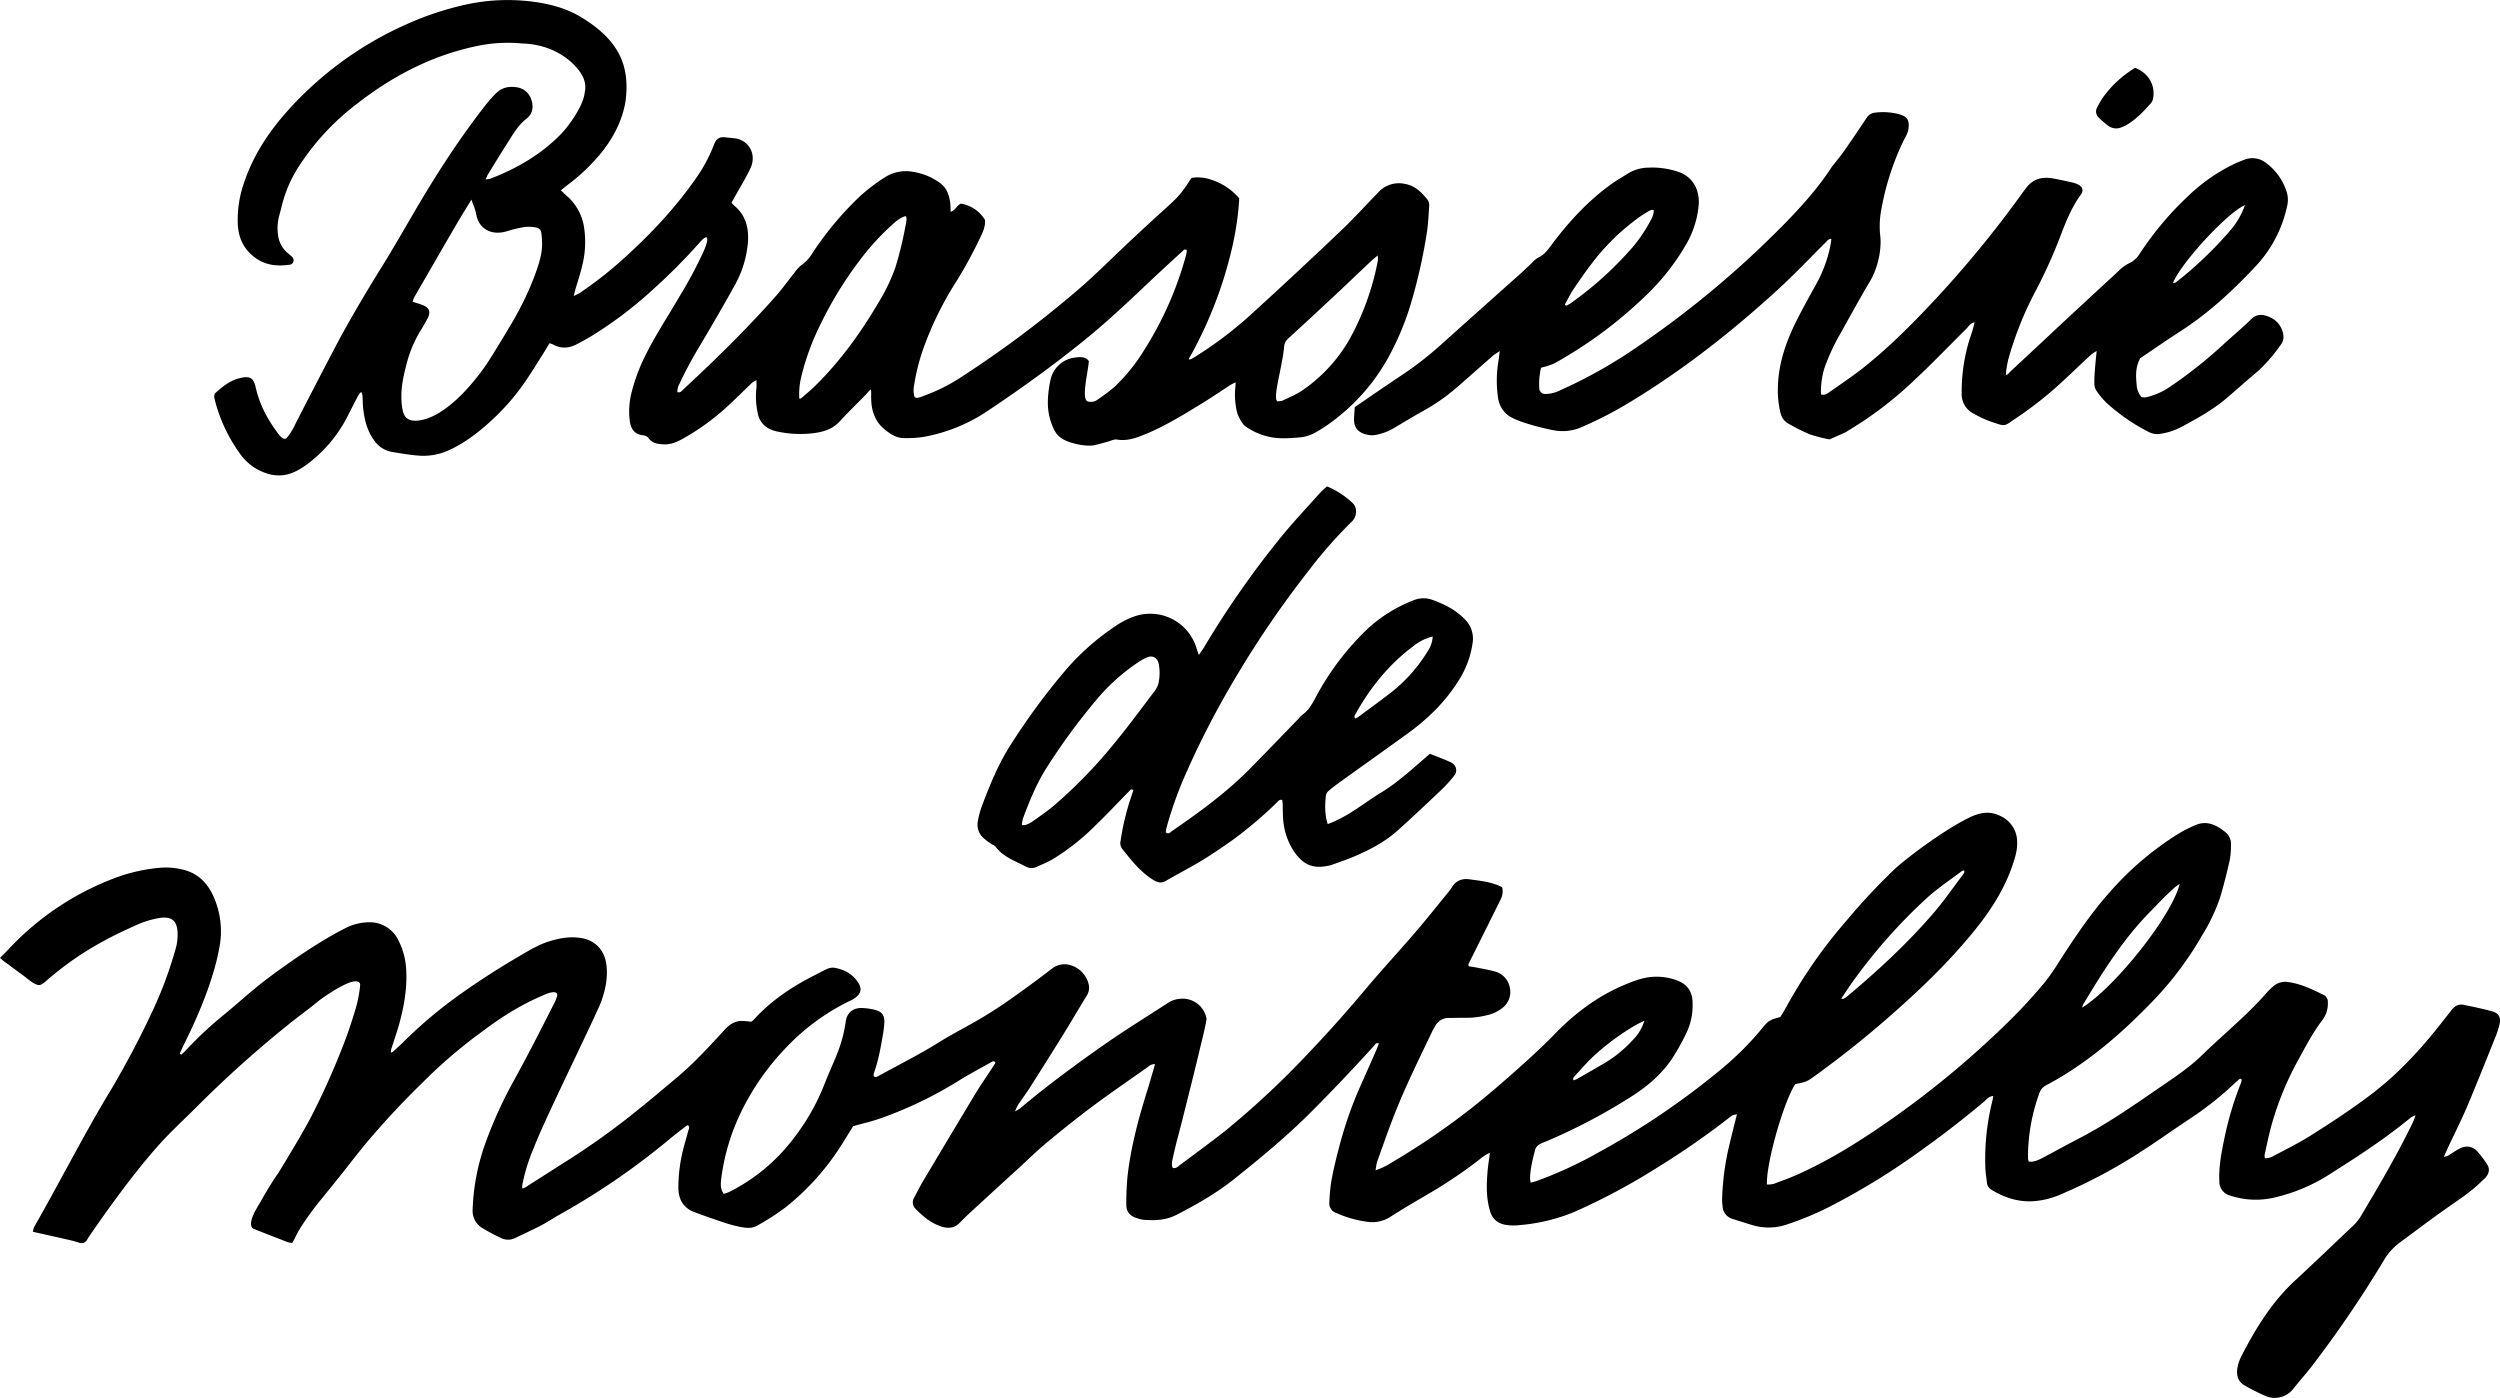
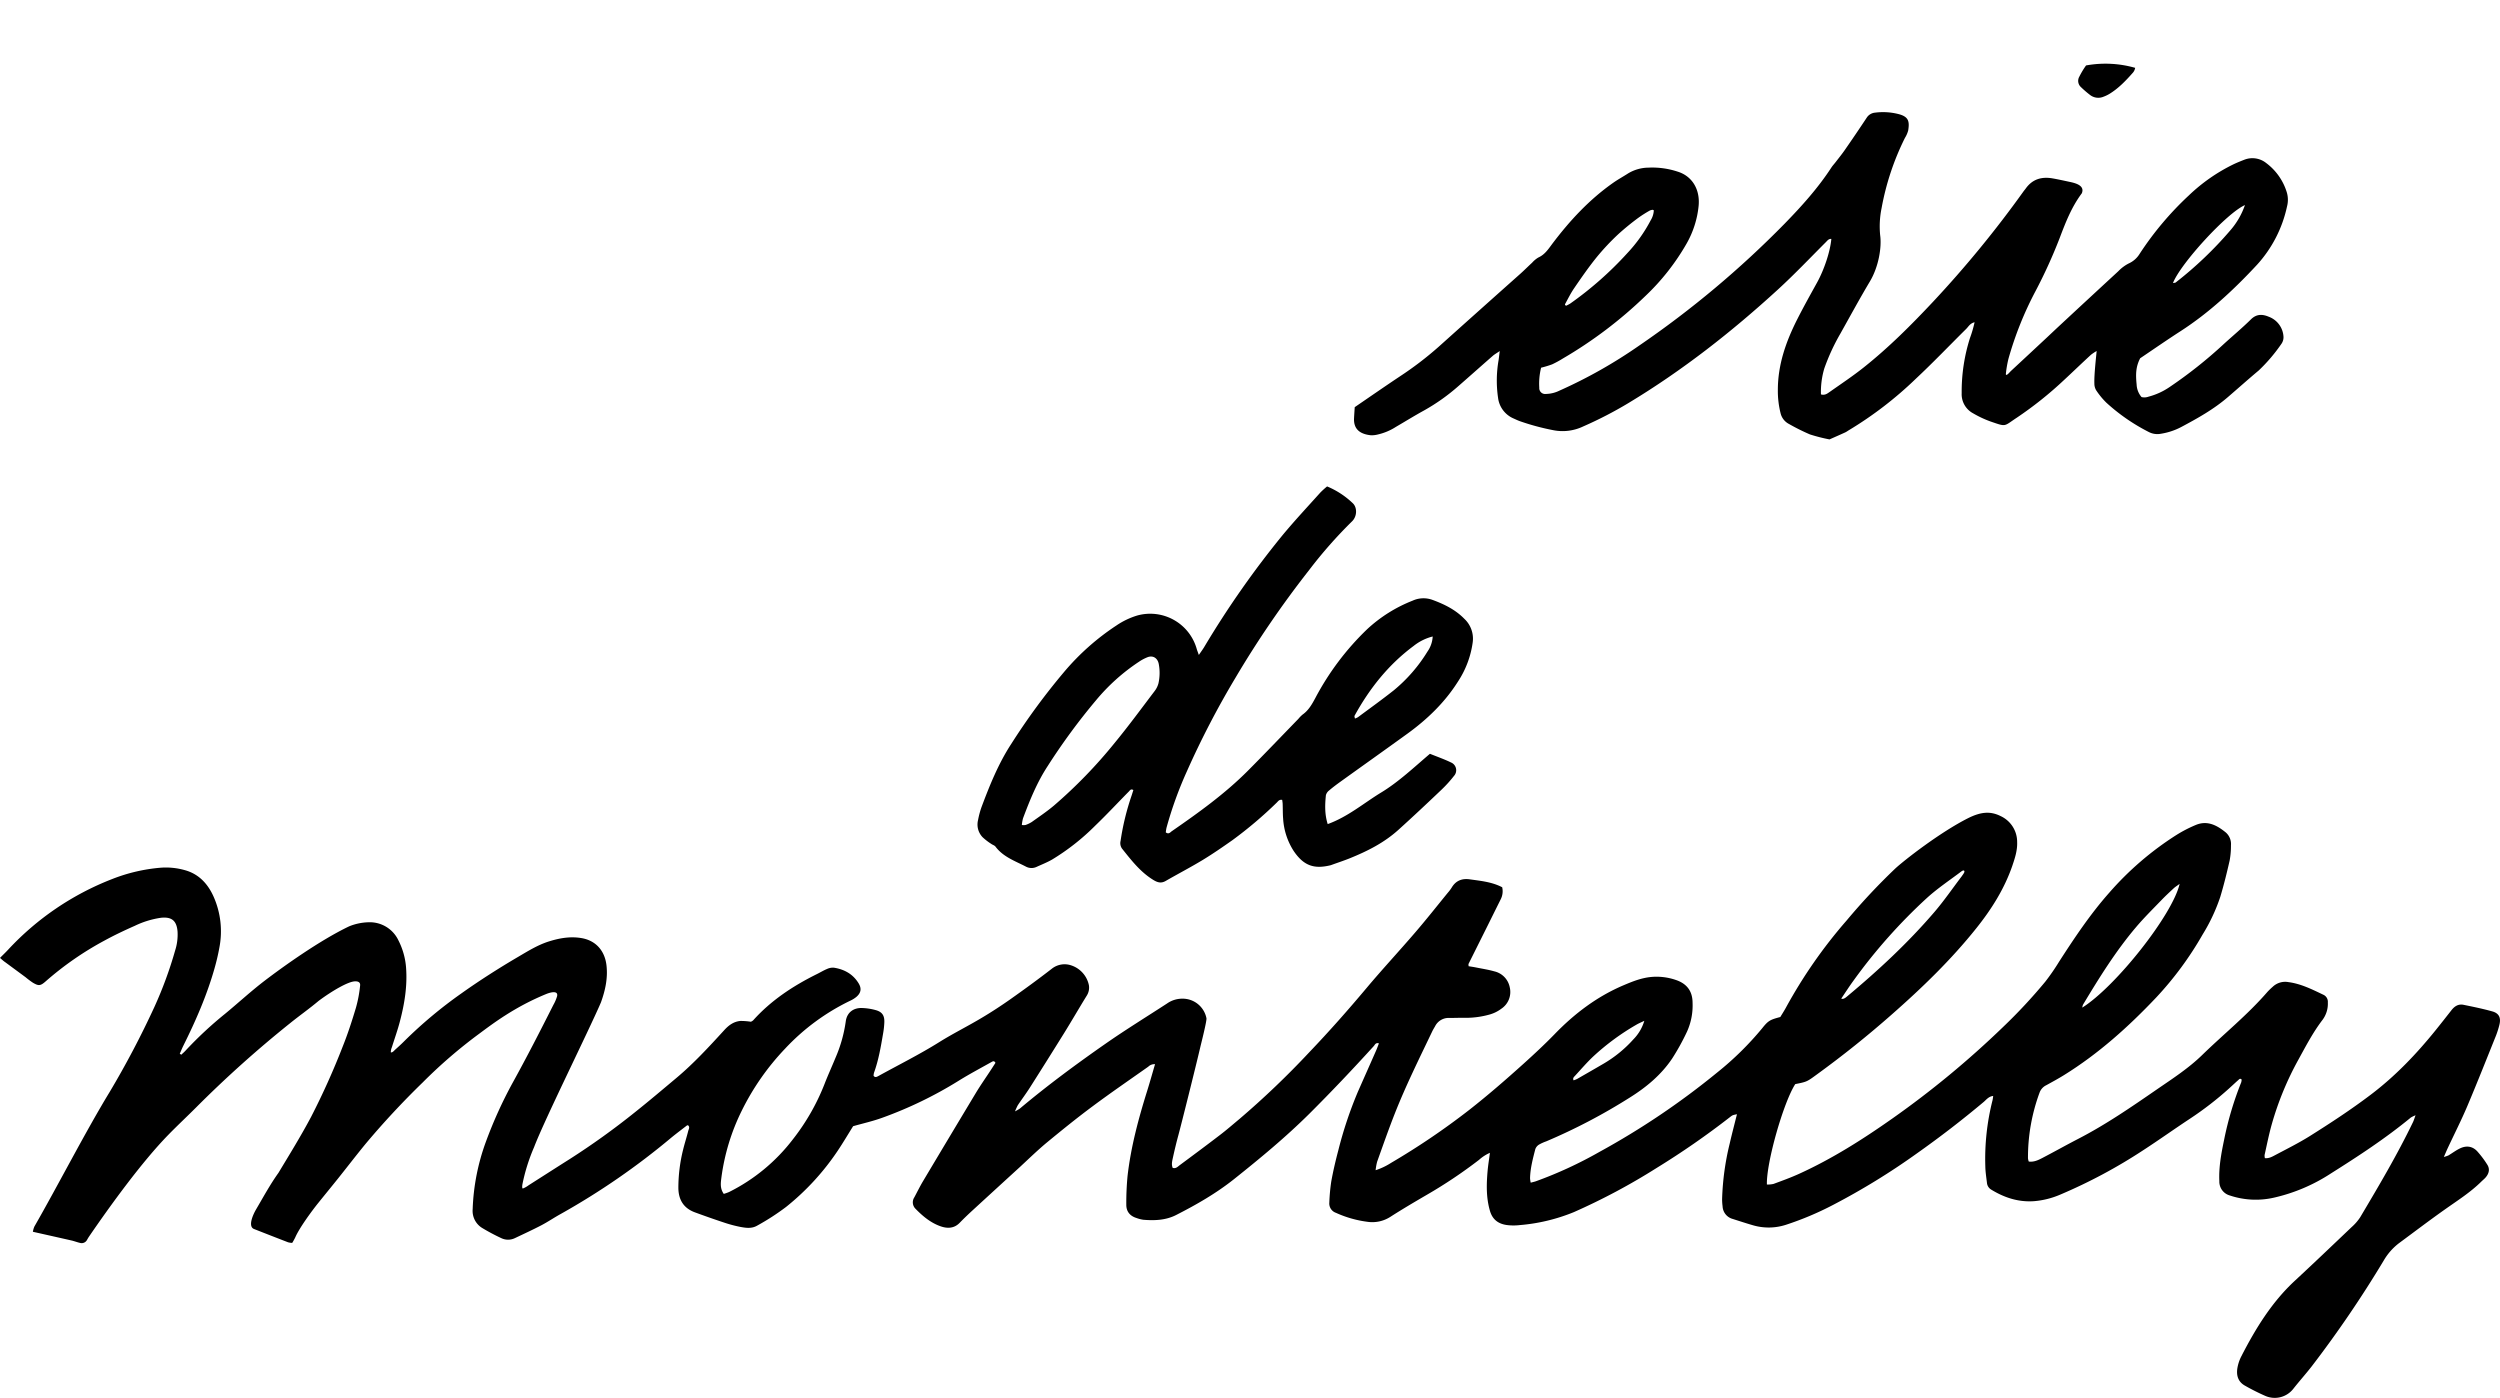
<svg xmlns="http://www.w3.org/2000/svg" viewBox="0 0 1105.52 618.16">
  <g id="Layer_2" data-name="Layer 2">
    <g id="Calque_1" data-name="Calque 1">
      <path d="M80.17,466.4c.64-.61,1.32-1.19,1.91-1.84a168.5,168.5,0,0,1,17.44-16.24c5.9-4.86,11.53-10.07,17.61-14.71,7.74-5.9,24.13-17.72,37.32-24a24.37,24.37,0,0,1,8.76-1.78,14,14,0,0,1,13,8.06,31.58,31.58,0,0,1,3.36,12.05c.6,8.05-.67,15.87-2.69,23.58-1,3.91-2.39,7.73-3.59,11.59a6,6,0,0,0-.48,2.21c.62.39,1.77-1,1.77-1,1.45-1.3,2.9-2.6,4.28-4a197.16,197.16,0,0,1,25.13-21c7.93-5.65,16.65-11.21,25.07-16.15,4.4-2.58,8.73-5.3,13.64-6.85,4.62-1.45,9.29-2.3,14.17-1.53,6.53,1,10.59,5.57,11.33,12.14.64,5.65-.54,11-2.45,16.32-5.25,12.25-25,52-29.56,64a81.88,81.88,0,0,0-5.13,16.24s-.4,2,.15,2.08a11.07,11.07,0,0,0,2.6-1.47c6.08-3.86,12.13-7.76,18.21-11.6a330.42,330.42,0,0,0,28.85-20.73c6.22-4.95,12.28-10.09,18.37-15.2,7.6-6.38,14.3-13.68,21-21,2-2.21,4.24-3.86,7.24-4.1a30.75,30.75,0,0,1,4.57.35,3.62,3.62,0,0,0,1-.61c7.94-8.86,17.67-15.24,28.23-20.48,1.48-.73,2.89-1.6,4.41-2.23a6.29,6.29,0,0,1,3-.59c4.64.71,8.51,2.82,11,6.93,1.4,2.28,1.06,4.25-1,6a12.37,12.37,0,0,1-2.66,1.66,96.85,96.85,0,0,0-28.82,21.19,110.51,110.51,0,0,0-19.24,27.55,94.08,94.08,0,0,0-8.91,29.11c-.32,2.51-.8,5.09,1,7.6a20.75,20.75,0,0,0,2.36-.84,81,81,0,0,0,28.19-23.28,96.85,96.85,0,0,0,14-24.47c1.51-3.91,3.27-7.73,4.86-11.61a61.77,61.77,0,0,0,4.52-16c.54-4.32,3.74-6.09,7.07-6a25.47,25.47,0,0,1,6.19.93c2.85.79,3.9,2.39,3.81,5.32a35.26,35.26,0,0,1-.53,4.91c-1,5.91-2,11.84-4.05,17.51a6.36,6.36,0,0,0-.18,1.29c.62.87,1.33.54,2,.19,9.05-5,18.32-9.6,27.1-15.1,6.1-3.81,12.56-7,18.74-10.71,4.38-2.6,8.65-5.4,12.81-8.33,6.12-4.32,12.18-8.74,18.11-13.33a9.1,9.1,0,0,1,7.56-1.83,11.72,11.72,0,0,1,8.9,9.07,6.62,6.62,0,0,1-1,4.7c-3.38,5.48-6.6,11.07-10,16.55q-7.46,12-15.08,24c-1.69,2.65-3.58,5.18-5.34,7.79a24.72,24.72,0,0,0-1.25,2.75,20.3,20.3,0,0,0,2.15-1.25c12.18-10.24,25-19.69,38-28.76,8.85-6.16,18.05-11.82,27.1-17.71a11.72,11.72,0,0,1,6.75-2.12,10.74,10.74,0,0,1,10.65,8.64c.26,1-2.5,11.82-2.66,12.55-2,8.62-8.55,34.77-9.77,39.25-.91,3.32-1.7,6.68-2.43,10-.31,1.43-.69,2.93-.06,4.39,1.44.45,2.29-.6,3.2-1.27,5.9-4.37,11.8-8.75,17.63-13.22,3-2.28,5.81-4.74,8.69-7.14a380.72,380.72,0,0,0,30.88-29.51c8.81-9.22,17.24-18.77,25.44-28.54,6.94-8.26,14.3-16.17,21.33-24.36,5-5.8,9.72-11.8,14.56-17.72a17.89,17.89,0,0,0,1.62-2.16c1.82-3.09,4.55-4.17,8-3.68,4.88.69,9.81,1.13,14.35,3.5a7.8,7.8,0,0,1-.63,5.28q-2.9,5.83-5.8,11.68-4.21,8.44-8.43,16.89c-.12.24,0,.58,0,1.07,1.15.19,2.32.35,3.47.59,2.64.53,5.32.94,7.91,1.68a9,9,0,0,1,6.83,7.08,8.89,8.89,0,0,1-3.76,9.47,15.42,15.42,0,0,1-5.19,2.55,38.63,38.63,0,0,1-10.22,1.45c-2.55-.07-5.1.07-7.65.05a6.68,6.68,0,0,0-6.21,3.7c-.45.78-.93,1.55-1.31,2.36-5.68,11.9-11.56,23.72-16.41,36-2.81,7.11-5.32,14.33-7.9,21.52a25,25,0,0,0-.67,3.76,29.39,29.39,0,0,0,6.82-3.24,321.38,321.38,0,0,0,34.6-23.45c8.26-6.47,16.18-13.36,24-20.4,4.68-4.22,9.28-8.5,13.66-13,8.83-9.14,18.82-16.73,30.61-21.72,4-1.7,8-3.3,12.44-3.67a26.32,26.32,0,0,1,10.64,1.35c4.12,1.39,7.38,4.23,7.39,10.13A28.1,28.1,0,0,1,746,456.22a102.47,102.47,0,0,1-6.51,11.8c-4.82,7.21-11.39,12.7-18.69,17.27a255.41,255.41,0,0,1-37,19.41,19.34,19.34,0,0,0-3.27,1.48,3.9,3.9,0,0,0-1.61,2c-1.08,4.21-2.21,8.42-2.32,12.81a11.24,11.24,0,0,0,.3,2c.87-.24,1.57-.38,2.24-.61a181.55,181.55,0,0,0,28.15-13,340.14,340.14,0,0,0,52.13-35.16,134.81,134.81,0,0,0,19.85-19.54c2.69-3.36,3.45-3.74,8-4.95.73-1.22,1.62-2.59,2.4-4A215.8,215.8,0,0,1,816.63,407,276.33,276.33,0,0,1,838.18,384c3.88-3.57,19.68-15.95,32.25-22.26,5.41-2.68,9.65-3.17,14.24-.87A12.57,12.57,0,0,1,892,372.41c.14,3.69-1,7.09-2.15,10.5-3.53,10.2-9.2,19.17-15.88,27.53-11.17,14-24,26.38-37.42,38.18q-15.88,14-33,26.43c-4.51,3.31-4.49,3.32-9.67,4.35-5.23,8.09-12.85,34.82-12.54,44.41a11.64,11.64,0,0,0,2.92-.27c3.79-1.4,7.61-2.78,11.28-4.45,14.67-6.67,28.2-15.26,41.34-24.52a411,411,0,0,0,48.84-40.37,233.4,233.4,0,0,0,18.7-20.07,94.35,94.35,0,0,0,6.13-8.87c6.83-10.59,13.82-21.07,22.2-30.52a136.49,136.49,0,0,1,29.58-25.44,58.1,58.1,0,0,1,8.76-4.53c5.11-2.09,9.35.24,13.18,3.36a6.79,6.79,0,0,1,2.28,5.68,35.63,35.63,0,0,1-.58,6.71c-1.23,5.4-2.55,10.8-4.15,16.1A79.68,79.68,0,0,1,974,413.28a148,148,0,0,1-20.51,27.82c-12.31,13-25.56,24.9-40.85,34.37-2.55,1.58-5.18,3-7.81,4.45a5.82,5.82,0,0,0-2.91,3.23,82.65,82.65,0,0,0-5.13,29.07,6.69,6.69,0,0,0,.34,1.42c2.2.31,4.11-.58,5.93-1.53,5.32-2.77,10.55-5.71,15.87-8.46,12.3-6.34,23.65-14.17,35-22,6.92-4.75,14-9.34,20-15.22,9.57-9.3,20-17.69,28.77-27.83a29.4,29.4,0,0,1,2.27-2.19,8,8,0,0,1,7-2.11c5.63.74,10.55,3.27,15.55,5.64a3.41,3.41,0,0,1,1.87,3.33,12,12,0,0,1-2.29,7.64c-4.22,5.5-7.4,11.61-10.71,17.64a135.13,135.13,0,0,0-11.8,28.63c-1.26,4.47-2.15,9-3.17,13.56a4.85,4.85,0,0,0,.13,1.4c1.82.2,3.27-.66,4.66-1.4,5-2.65,10.14-5.21,15-8.23,9.26-5.82,18.42-11.81,27.16-18.43,10.85-8.2,20.13-17.93,28.64-28.46,2.36-2.92,4.66-5.87,7-8.84,1.38-1.81,3.1-2.92,5.41-2.44,4.26.87,8.52,1.74,12.7,2.91,3,.84,3.91,2.84,3.13,5.93a39.1,39.1,0,0,1-1.48,4.72c-4.19,10.42-8.32,20.88-12.7,31.23-2.63,6.2-5.69,12.23-8.55,18.34-.56,1.18-1.06,2.39-1.83,4.14a11.85,11.85,0,0,0,2.06-.69c1.67-1,3.23-2.19,5-3.05,2.86-1.4,5.63-1.07,7.8,1.35a43.06,43.06,0,0,1,4.3,5.73c1.31,2,.82,4-.72,5.77-.6.67-1.31,1.24-1.95,1.87-4.73,4.66-10.3,8.19-15.69,12-7,4.93-13.79,10.1-20.66,15.17a26.2,26.2,0,0,0-6.76,7.71,499.36,499.36,0,0,1-31.88,46.83c-2.58,3.31-5.39,6.44-8,9.75a10.42,10.42,0,0,1-12.54,3.19,95.7,95.7,0,0,1-8.82-4.44c-3.25-1.76-4-4.76-3.39-8.09a18,18,0,0,1,1.76-5.07c6.27-12.19,13.37-23.78,23.54-33.23,8.47-7.85,16.82-15.83,25.18-23.79a21.63,21.63,0,0,0,3.8-4.38c8.19-13.79,16.37-27.59,23.34-42.06.36-.75.58-1.56,1.12-3a13.27,13.27,0,0,0-2.08,1c-11.14,9.18-23.18,17.06-35.36,24.73a77.19,77.19,0,0,1-25.13,10.69,36,36,0,0,1-19.52-.94,6.35,6.35,0,0,1-4.68-6.36c-.29-6.21.86-12.26,2.11-18.28a144.28,144.28,0,0,1,7.57-25.4,5.23,5.23,0,0,0,.18-1.24c-.71-.72-1.14-.06-1.52.27-1.35,1.18-2.65,2.43-4,3.64a144.75,144.75,0,0,1-17.42,13.47c-6.88,4.54-13.6,9.34-20.51,13.83A230.48,230.48,0,0,1,911,528.29a36.86,36.86,0,0,1-11.29,2.86c-7,.56-13.31-1.49-19.21-5.11a3.86,3.86,0,0,1-1.85-2.95c-.28-2.38-.67-4.76-.72-7.14a105.36,105.36,0,0,1,3.19-29.43,16.11,16.11,0,0,0,.28-1.88c-2,.22-3,1.63-4.18,2.64q-14.31,12-29.57,22.78a307.82,307.82,0,0,1-37.14,22.81,135.66,135.66,0,0,1-20.69,8.72,24.71,24.71,0,0,1-14.62.24c-3-.87-6-1.85-9-2.81a6.05,6.05,0,0,1-4.46-5.6,23.77,23.77,0,0,1-.21-3.14,116.72,116.72,0,0,1,3.33-24.47c1-4.35,2.14-8.68,3.24-13.09-1.92.39-1.93.38-3.08,1.27a359.34,359.34,0,0,1-32.52,22.54A281.44,281.44,0,0,1,696,536a80.41,80.41,0,0,1-24,5.75,23.21,23.21,0,0,1-5.83-.05c-3.66-.56-6.19-2.41-7.32-6.3-1.71-5.92-1.53-11.86-1-17.85.23-2.48.65-4.95,1-7.76a17.67,17.67,0,0,0-4.8,3.1A210.45,210.45,0,0,1,631,528.33c-5.43,3.17-10.86,6.36-16.16,9.76a14.74,14.74,0,0,1-10.3,2.18,48.38,48.38,0,0,1-13.77-3.95,4.36,4.36,0,0,1-2.93-4.56,81.5,81.5,0,0,1,.87-9.39c.83-4.56,1.89-9.1,3.08-13.59a177.2,177.2,0,0,1,8.68-26c2.65-6,5.35-12.06,8-18.09.47-1.06.85-2.15,1.3-3.3-1.46-.44-1.76.62-2.26,1.18-9.28,10.22-18.77,20.23-28.57,30-10.46,10.37-21.79,19.73-33.29,28.89-7.88,6.27-16.62,11.27-25.58,15.84-4.54,2.31-9.5,2.5-14.48,2.09a14.74,14.74,0,0,1-3-.77c-2.93-.9-4.58-2.9-4.53-6a125.45,125.45,0,0,1,.55-12.57c1.47-12.86,4.82-25.31,8.67-37.63,1.2-3.84,2.28-7.71,3.49-11.83a3.89,3.89,0,0,0-3,1.11c-8.2,5.79-16.49,11.47-24.55,17.47-7,5.19-13.74,10.66-20.45,16.19-4,3.34-7.77,7-11.64,10.59q-10.8,9.87-21.57,19.75c-1.76,1.63-3.49,3.29-5.15,5-2.41,2.53-5.38,2.62-8.31,1.63-4.48-1.52-8.07-4.53-11.32-7.87a4,4,0,0,1-.45-5c1.27-2.38,2.46-4.81,3.84-7.13q11.63-19.51,23.35-39c2.17-3.59,4.58-7,6.88-10.54L440.2,470c-.51-.92-1-.77-1.58-.46-5,2.81-10,5.45-14.84,8.47a178.39,178.39,0,0,1-33.52,16.23c-4.2,1.54-8.6,2.52-13,3.77-2.28,3.64-4.48,7.38-6.91,11a110.38,110.38,0,0,1-22.77,24.73A105.05,105.05,0,0,1,334.8,542c-2.41,1.4-5,1-7.45.54a56.1,56.1,0,0,1-7-1.86c-4.4-1.45-8.79-3-13.14-4.6-4.93-1.84-7.18-5.56-7.23-10.77a70,70,0,0,1,2.1-16.93c.67-2.76,1.56-5.48,2.25-8.24.2-.78.84-1.66,0-2.47-.16,0-.37-.12-.45-.06-2.37,1.83-4.77,3.62-7.09,5.52A318.24,318.24,0,0,1,248,536.8c-2.89,1.59-5.63,3.46-8.55,5-3.84,2-7.79,3.83-11.72,5.69a6.91,6.91,0,0,1-6.11,0,88,88,0,0,1-8.31-4.42,8.84,8.84,0,0,1-4.29-8.38,96,96,0,0,1,5.87-29.86,192.43,192.43,0,0,1,11.8-26c6.31-11.42,12.13-22.79,18-34.42a18.06,18.06,0,0,0,1.66-3.87c.61-2.78-3.19-1.63-4.75-1-14,5.74-23.57,13.05-29.59,17.51a217.06,217.06,0,0,0-25.14,21.67,361.88,361.88,0,0,0-25.12,27c-4.19,5.1-8.2,10.33-12.32,15.49-2.91,3.63-5.86,7.22-8.77,10.84s-8.31,11-10.1,15.15a27.29,27.29,0,0,1-1.34,2.42,8.43,8.43,0,0,1-1.83-.27q-7.55-2.91-15.07-5.88c-2.74-1.08-.55-6.16.94-8.7,3.19-5.43,6.2-11,9.86-16.1,4.48-7.44,10-16.37,14.48-24.84a325.65,325.65,0,0,0,14-31.17c2.23-5.55,4.07-11.28,5.79-17a56.24,56.24,0,0,0,1.84-9.7c.23-1.48-.69-2.05-2.2-2-2.92,0-10.08,4.14-16.13,8.64-4,3.37-8.32,6.41-12.41,9.7a501,501,0,0,0-41.86,37.51c-4,4-8.2,7.92-12.18,12-11.75,12.05-25.55,31.11-35.07,45-.34.5-.62,1-.93,1.54a2.66,2.66,0,0,1-3.09,1.27c-1.16-.27-2.29-.7-3.45-1-5.69-1.3-11.39-2.57-17.37-3.92a9.93,9.93,0,0,1,.65-2.29c10.16-17.68,22.58-41.9,33.19-59.34a402.22,402.22,0,0,0,19.9-37.79,176.4,176.4,0,0,0,9.14-24.87A23.13,23.13,0,0,0,78.52,412c-.37-4.8-2.52-6.67-7.37-6.15a39.76,39.76,0,0,0-11.56,3.56c-4.52,2-9,4.12-13.32,6.48A139.37,139.37,0,0,0,20.1,434.05c-2.28,2-3.09,1.95-5.56.51a37.48,37.48,0,0,1-3.24-2.43c-3-2.22-6-4.42-9-6.64C1.55,425,.91,424.37,0,423.6c1.29-1.31,2.44-2.4,3.52-3.56a124,124,0,0,1,46.11-31.33,75.54,75.54,0,0,1,21.38-5,30.79,30.79,0,0,1,10.7,1.07c6.22,1.7,10.22,6.05,12.77,11.79A37.77,37.77,0,0,1,97,419.08c-.56,3.1-1.29,6.17-2.15,9.19-3.37,11.87-8.28,23.12-13.77,34.14-.58,1.17-1.06,2.38-1.59,3.57Zm788.47-81.19c-.09-.58-.95-.11-1.12,0C862.38,389.1,857,392.67,852.2,397a239.36,239.36,0,0,0-32.48,36.52c-1.92,2.61-3.66,5.34-5.51,8.07.94.42,1.92-.4,2.53-.91,13.82-11.52,27-23.75,38.71-37.42,4.28-5,8-10.44,12-15.7C867.91,386.87,868.93,385.65,868.64,385.21Zm95.21,5.64c-1,.76-1.87,1.27-2.59,1.93-1.86,1.73-3.73,3.47-5.49,5.3-3.74,3.88-7.59,7.67-11.07,11.77-9.06,10.65-16.4,22.49-23.58,34.43a5.44,5.44,0,0,0-.32,1.29C935.67,436.23,960.8,404.38,963.85,390.85ZM727.13,451.42c-1.19.58-2.42,1.07-3.55,1.74a105.72,105.72,0,0,0-18.78,13.78c-2.95,2.74-5.58,5.83-8.32,8.8-.43.47-1.13,1-.62,2a12.24,12.24,0,0,0,1.57-.63c3.89-2.23,7.78-4.46,11.66-6.73a54.89,54.89,0,0,0,13.17-10.73A19.61,19.61,0,0,0,727.13,451.42Z" />
-       <path d="M384.92,172.27c-1.77,1.9-2.76,3-3.79,4-3.24,3.32-6.6,6.55-9.73,10-3.39,3.72-7.76,4.86-12.47,5.38a48.2,48.2,0,0,1-15.2-.83c-5-1-8.05-3.93-8.8-8.87a33.64,33.64,0,0,1-.44-10.31,24.79,24.79,0,0,0,0-3.5,11.43,11.43,0,0,0-2,1.19c-3.15,3-6.21,6.09-9.39,9.06a106.42,106.42,0,0,1-20.91,15.5c-2.78,1.55-5.64,2.81-8.94,2.6-2.59-.17-5-.49-6.64-3a3.55,3.55,0,0,0-2.32-1c-3.72-.52-5.26-2.71-5.79-6.31a33.46,33.46,0,0,1,.87-12.93,79,79,0,0,1,6-16c4.52-9.16,10.2-17.65,15.3-26.47A190.06,190.06,0,0,0,311.21,111c.83-1.94,2.17-5.3,1.22-6.05-.65-.16-1.88,1-2.51,1.71a264,264,0,0,1-21.89,22,178.11,178.11,0,0,1-26.93,20.23c-1.93,1.15-3.92,2.2-5.9,3.26-3.54,1.9-7.11,2.17-10.72.14a11.7,11.7,0,0,0-1.49-.51c-.92,1.54-1.82,3.08-2.77,4.57C236,163.05,231.9,169.9,226.79,176c-7.47,8.93-19,19.47-29.8,23.72a26.77,26.77,0,0,1-11.93,1.75c-4-.31-8-1-12-1.67a11.93,11.93,0,0,1-7.65-5.13c-3.11-4.27-4.28-9.19-4.84-14.31-.17-1.64-.13-3.3-.25-4.94a4.19,4.19,0,0,0-.6-2.09,5.82,5.82,0,0,0-1.57,2.08c-1.4,2.65-2.76,5.33-4.12,8a60.8,60.8,0,0,1-17.16,21.1,35.8,35.8,0,0,1-6.43,4.08c-6.29,2.95-12.28,1.67-18-1.84a23.62,23.62,0,0,1-6.67-6.62A69.72,69.72,0,0,1,94.93,176.6a7.35,7.35,0,0,1-.19-1.33,8.38,8.38,0,0,1,.16-1.15c3.3-3,6.83-6,11.56-7,4-.9,5.67,0,6.54,3.91a49.17,49.17,0,0,0,5.61,14.16,66.6,66.6,0,0,0,5.07,7.42c1.5,1.75,2.64,1.64,3.16,1a26.68,26.68,0,0,0,3.79-6.14c.38-.8,12.33-24,18-34.72,5.36-10.24,13.63-24.17,19.74-34,4.84-7.76,9.39-15.7,14-23.6,9.89-17,20.46-33.54,32.6-49a52,52,0,0,1,4.5-5c2.56-2.51,5.75-3.11,9.17-2.52A7.8,7.8,0,0,1,235,44.2c1.06,3.16.44,6.25-2.08,8.19-3.71,2.86-5.9,6.72-8.3,10.49-3,4.69-5.87,9.42-8.79,14.14-.36.59-.6,1.26-1.11,2.33a11.45,11.45,0,0,0,2.07-.32c11.62-4.43,22.18-10.56,31-19.46,4.15-4.21,10.25-13.07,10.77-18.65a10.28,10.28,0,0,0-.48-6.18c-1.27-3.72-9.8-15-27.17-15.51a66.11,66.11,0,0,0-19.69,1.06c-20,4.1-37.5,13.24-53.43,25.65a109.11,109.11,0,0,0-25.34,27.19,56.85,56.85,0,0,0-7.87,18c-.3,1.31-.67,2.61-1,3.9a20.74,20.74,0,0,0-.68,8.47,12.39,12.39,0,0,0,4.46,8.53,17.16,17.16,0,0,1,2,1.77,2,2,0,0,1-1,3.22c-6,.89-11.52.32-16.49-3.81-4.53-3.76-6.42-8.47-6.72-14.1A49.47,49.47,0,0,1,108,80.58c3.94-11.7,10.56-21.82,18.66-31A154.88,154.88,0,0,1,180,10.63a134.59,134.59,0,0,1,24.24-8.2,86.34,86.34,0,0,1,28.6-2c7.52.74,15.58,2.36,23,6.49C274,17.52,278.68,29.23,276.58,45c-1.47,8.48-5.32,15.85-10.65,22.52A85.36,85.36,0,0,1,251,81.78c-.94.73-1.86,1.48-3,2.4,1,.92,1.82,1.72,2.69,2.48A23.12,23.12,0,0,1,258.35,101a43.33,43.33,0,0,1-1,16.94c-.83,3.5-2,6.9-3,10.35-.19.67-.32,1.36-.63,2.63,1.31-.68,2.1-1,2.79-1.46a172.93,172.93,0,0,0,20.1-15.88C288.23,103,299,91.53,308,78.5a65.54,65.54,0,0,0,7.11-13c.22-.56.48-1.1.68-1.67.82-2.24,2.3-3.43,4.79-3.12,1.63.2,3.31.3,4.89.53,6.23,1.21,9,7.47,6.45,13-2,4.35-4.56,8.42-6.88,12.61-.5.91-1,1.8-1.58,2.77A17.37,17.37,0,0,0,324.77,91c4.92,4.15,6.37,9.63,6,15.76a46.75,46.75,0,0,1-6,19.64c-4.93,8.92-10.07,17.72-15.28,26.49a180.63,180.63,0,0,0-8.92,16.63,7.89,7.89,0,0,0-1.05,3.86c1.38.48,2-.57,2.66-1.19,4.61-4.29,9.22-8.59,13.73-13,9.36-9.1,18.49-18.42,27.13-28.2,2.88-3.26,5.4-6.81,8.13-10.2a16.32,16.32,0,0,1,3.3-3.61,16.39,16.39,0,0,0,4.55-4.88,143.07,143.07,0,0,1,20.62-24.9,78.84,78.84,0,0,1,12.11-9.28A17.3,17.3,0,0,1,403.83,76a27.21,27.21,0,0,1,11.56,4.71c3.23,2.19,4.42,5.55,4.83,9.26.13,1.14.11,2.29.16,3.69,2.15-.63,2.64-2.79,4.56-3.61a15.37,15.37,0,0,1,10.64,7.21c.21,2.85-.91,5.32-2.09,7.74a192.77,192.77,0,0,1-10.75,19.71,146,146,0,0,0-14.27,29,89.73,89.73,0,0,0-4,15.2c-.38,2.21-.82,4-.05,6.59.87,1.06,3.05-.11,4.45-.6a79.29,79.29,0,0,0,17.17-8.79,477.43,477.43,0,0,0,52.08-39.2c6.77-5.91,13.12-12.3,19.68-18.47q4.41-4.17,8.87-8.3c4.4-4.06,8.89-8,13.23-12.18a37.36,37.36,0,0,0,4-4.85c1.06-1.43,2-3,3-4.43a17.54,17.54,0,0,1,8.38.68A27.2,27.2,0,0,1,548,87.71c-.65,12.34-3.37,24.43-7.13,36.31a185.76,185.76,0,0,1-15.2,34.75c.26.62,1.83-.38,2.25-.65a173,173,0,0,0,23.45-17.4q20.65-18.75,40.88-38c6-5.66,11.54-11.77,17.28-17.7a12.31,12.31,0,0,1,11.83-3.68c4.54.81,7.35,3.83,10,7.07a4.64,4.64,0,0,1,.62,3c-.27,4-.45,8.1-1.11,12.09a238,238,0,0,1-7.35,32,120.7,120.7,0,0,1-9.9,23.12,87.79,87.79,0,0,1-22,25.85,69.7,69.7,0,0,1-10,6.83,17.54,17.54,0,0,1-7.24,2.16c-4.8.37-9.57.74-14.31-.58a29.49,29.49,0,0,1-9.33-4.32c-1.45-1-3.32-4.63-3.74-6.38a33.21,33.21,0,0,1-.76-10.59s.16-1.93.15-2.5a21.85,21.85,0,0,0-2.17,1.08c-4.41,2.84-8.74,5.82-13.22,8.54-8.06,4.9-16.1,9.89-24.89,13.44-3.89,1.57-7.82,3-12.23,2.21-1.19-.22-2.58.57-3.87.91-2,.53-4,1.15-6.07,1.59-2.39.51-6.55.08-10.61-1.24-3.86-1.26-6.15-3-7.56-6.39a27.1,27.1,0,0,1-2.4-11.82,50.07,50.07,0,0,1,1.25-9.78,12.59,12.59,0,0,1,10.79-9.52c2.21-.31,4.81-.42,6.1,1.61-.54,5.86-3.37,16.47-.57,17.76a4.68,4.68,0,0,0,4.46-.81,74.5,74.5,0,0,0,7.51-5.66,78.77,78.77,0,0,0,12.72-15.68,153.35,153.35,0,0,0,18.76-42.14,20.39,20.39,0,0,0,.44-2.2c0-.13-.09-.28-.15-.44-.85-.61-1.36.16-1.83.59-4.76,4.35-9.52,8.7-14.21,13.12-9.49,9-18.93,17.94-29.09,26.16-13.76,11.14-28.08,21.48-42.81,31.29a73.92,73.92,0,0,1-28.56,11.53,49.42,49.42,0,0,1-8.52.48c-2.78,0-5.07-1.29-7.35-2.94-5-3.59-6.93-8.45-7.06-14.33C385.15,174.33,385.42,172.16,384.92,172.27Zm-176.44-84c-2.44,4-4.43,7.16-6.31,10.38-5.6,9.56-13.44,23.23-19,32.82a12.11,12.11,0,0,0-.69,2c1.72.55,3.18.91,4.56,1.48,2.83,1.18,3.5,3,2.1,5.73-1,1.86-2,3.67-3.13,5.46a53.87,53.87,0,0,0-6.12,14.43c-1.39,5.24-2.58,10.5-2.37,16a25.66,25.66,0,0,0,.66,5.33c.71,2.79,2.31,4,5.16,4.16,13.91,0,29-20.37,33.17-27.08,2.95-4.7,5.85-9.42,8.66-14.2a137.56,137.56,0,0,0,11.14-22.53c1.64-4.51,3.26-9,3.42-13.91a38.21,38.21,0,0,0-.35-5.34,2.63,2.63,0,0,0-2.35-2.39,16.41,16.41,0,0,0-4.88-.25,54.69,54.69,0,0,0-7.86,1.85c-7.41,2.31-12.72-1.47-13.7-7.47C210.29,92.85,209.42,91.07,208.48,88.29Zm145,87.88c.19.67,1.67-.77,2.08-1.12,1.7-1.47,3.42-2.92,5-4.49,11.17-11,20.24-23.63,28.14-37.11A80.54,80.54,0,0,0,396,118.1a160.77,160.77,0,0,0,4.35-17.86c.29-1.4,1.1-5-.19-4.6-2.52.81-4.35,2.57-6.19,4.24a112.19,112.19,0,0,0-13.84,15.3,166.84,166.84,0,0,0-17.32,28.29,109,109,0,0,0-8.37,22.69A32.44,32.44,0,0,0,353.46,176.17Zm211.65,1.33c.77-.09,1.89-.25,1.89-.25,3.08-1.53,6.37-2.81,9.15-4.78a68.63,68.63,0,0,0,20.77-22.73,117.27,117.27,0,0,0,12.38-34.57,11.3,11.3,0,0,0-.12-2.2c-1.36,1.19-2.37,2-3.32,2.91-5.56,5.24-11.08,10.53-16.67,15.76q-9.69,9.06-19.47,18a5.34,5.34,0,0,0-1.89,3.85,77.48,77.48,0,0,1-1.28,8c-.57,3.1-1.26,6.17-1.8,9.27C564.37,173,563.7,177.39,565.11,177.5Z" />
      <path d="M920.59,85.48c-4.61,6.18-7.24,13.06-9.84,19.92a223.31,223.31,0,0,1-10.61,23.31,151.53,151.53,0,0,0-12,30,49.05,49.05,0,0,0-1.14,6.73c.12,1.14,1.76-.93,2.24-1.38q8.09-7.5,16.12-15c1.75-1.64,3.49-3.29,5.25-4.93q13-12.08,26.07-24.14a17.58,17.58,0,0,1,4.64-3.48,10.9,10.9,0,0,0,4.9-4.35,139.06,139.06,0,0,1,21.69-25.73,77.88,77.88,0,0,1,19.85-13.82c1.49-.7,3-1.31,4.56-1.92a9.76,9.76,0,0,1,9.8,1.4,25.45,25.45,0,0,1,9,12.58,11.51,11.51,0,0,1,.22,6.63A55.62,55.62,0,0,1,998.15,117c-10.22,11-21.17,21.23-33.86,29.43-5.92,3.82-11.71,7.83-17.89,12-2,3.86-2,7.24-1.56,11.7a9,9,0,0,0,2.17,5.46,5.3,5.3,0,0,0,3.09-.18,29.88,29.88,0,0,0,9.33-4.27,199.19,199.19,0,0,0,23.94-19c4-3.65,8.15-7.1,12-10.9,2.48-2.47,5.1-2.34,7.83-1.2a10,10,0,0,1,6.58,8.9,5.07,5.07,0,0,1-.79,2.92,73.24,73.24,0,0,1-10.15,11.95c-4.6,3.85-9.07,7.85-13.62,11.76-6.29,5.43-13.5,9.45-20.78,13.32a28.9,28.9,0,0,1-8.94,2.93,8.2,8.2,0,0,1-5.24-.76,84.16,84.16,0,0,1-18.82-13,33.66,33.66,0,0,1-4.54-5.54,5.84,5.84,0,0,1-.75-3c-.16-3.9.93-13.07,1-14.3a20.39,20.39,0,0,0-2.51,1.67c-4,3.67-7.86,7.41-11.82,11.08a164.64,164.64,0,0,1-21.08,16.81c-5.77,3.8-4.36,4.06-11.5,1.61a46.13,46.13,0,0,1-7.7-3.61,9.57,9.57,0,0,1-5.07-8.92,78.6,78.6,0,0,1,3.66-24.36,53,53,0,0,0,2.05-7c-2,.47-2.67,1.91-3.7,2.93-7.45,7.38-14.73,15-22.37,22.14a165.46,165.46,0,0,1-29.56,22.69c-.51.3-1,.68-1.53.93-2.32,1.06-4.64,2.08-7,3.12a73.7,73.7,0,0,1-8.66-2.21,91.58,91.58,0,0,1-9.25-4.61,7.24,7.24,0,0,1-3.74-4.82,40.51,40.51,0,0,1-1.19-10.24c0-11.25,3.63-21.48,8.62-31.32,2.78-5.48,5.78-10.84,8.75-16.22,3.08-5.55,5.82-13.72,6.28-19.24-1.2-.1-1.77.79-2.45,1.46-7,7-13.81,14.18-21.1,20.86-20.49,18.77-42.3,35.87-66.15,50.25a175,175,0,0,1-19.95,10.32,21.12,21.12,0,0,1-13.52,1.65,104.91,104.91,0,0,1-14.73-4c-.85-.32-1.66-.71-2.48-1.08a11.45,11.45,0,0,1-7-9.23,52.62,52.62,0,0,1,.23-16.57c.17-1.15.29-2.31.51-4.07-1.3.9-2.19,1.39-2.93,2-5.09,4.44-10.12,8.94-15.2,13.37a87.38,87.38,0,0,1-15.37,10.92c-4.2,2.3-8.28,4.84-12.43,7.25a24.86,24.86,0,0,1-7.83,3.32,11.48,11.48,0,0,1-3.11.39c-4.4-.44-7.83-2.31-7.55-7.57.08-1.63.2-3.26.3-4.87,6.72-4.59,13.24-9.12,19.84-13.52a150,150,0,0,0,17.16-13.08q18.08-16.22,36.22-32.37c1.79-1.6,3.48-3.31,5.24-4.93a11.41,11.41,0,0,1,2.76-2.29c2.76-1.24,4.31-3.57,6-5.85,7.79-10.36,16.53-19.8,27.21-27.27,2.08-1.45,4.33-2.67,6.47-4.06A17.74,17.74,0,0,1,729,74.13a35.77,35.77,0,0,1,12.85,1.76c6.49,2,10,7.93,9.29,15.19a42.06,42.06,0,0,1-5.29,16.59,100.76,100.76,0,0,1-18.28,23.26,191,191,0,0,1-36.49,27.62,44.43,44.43,0,0,1-4.74,2.58,45.69,45.69,0,0,1-4.85,1.47,29,29,0,0,0-.81,8.86,2.58,2.58,0,0,0,2.87,2.75,14.2,14.2,0,0,0,6.06-1.47,213.79,213.79,0,0,0,35.19-19.88,430.55,430.55,0,0,0,64.37-53.94c7.55-7.74,14.77-15.76,20.69-24.85.57-.88,1.31-1.64,1.94-2.47,1.37-1.78,2.79-3.52,4.06-5.37q4.86-7,9.59-14.14a4.87,4.87,0,0,1,3.68-2.27,27.57,27.57,0,0,1,10.69.7c4.23,1.18,4.62,3.25,4,7.17A12.23,12.23,0,0,1,842.37,61,116,116,0,0,0,832.06,92a40,40,0,0,0-.64,12c.76,5.4-.7,14-4.5,20.4-4.53,7.59-8.75,15.38-13.07,23.09A90.93,90.93,0,0,0,806.7,163a36.55,36.55,0,0,0-1.46,11.41c1.86.54,2.94-.48,4-1.19,5-3.52,10.15-6.95,14.95-10.77,11.06-8.79,21-18.75,30.67-29.06a481.8,481.8,0,0,0,39.89-48.67c.35-.49.75-.94,1.1-1.43,3-4.15,7.1-5.25,11.91-4.39,2.51.44,5,1,7.49,1.53C918,81,922,82.12,920.59,85.48ZM731.33,93c-.28-.12-.42-.25-.54-.22a3.73,3.73,0,0,0-1.26.34,54.38,54.38,0,0,0-4.92,3.11,112.21,112.21,0,0,0-9,7.34,105.72,105.72,0,0,0-9.51,10.12c-3.56,4.41-6.81,9.09-10,13.76-1.52,2.2-2.7,4.64-4,7a.49.49,0,0,0,0,.41c0,.11.22.17.45.34a15.78,15.78,0,0,0,1.87-1A153.57,153.57,0,0,0,719.56,112a65.51,65.51,0,0,0,10.38-14.56A9.23,9.23,0,0,0,731.33,93Zm261.42-2.32c-8,3.47-28.51,25.89-31.85,34.49.49-.11,1-.07,1.25-.29a165.7,165.7,0,0,0,24-22.88A33.94,33.94,0,0,0,992.75,90.64Z" />
      <path d="M530.13,289.63C531.26,288,532,287,532.58,286a411.27,411.27,0,0,1,34.56-49.32c5.36-6.46,11.1-12.6,16.71-18.85a37.11,37.11,0,0,1,3-2.73,36.82,36.82,0,0,1,11.35,7.42c2,1.85,2,5.8-.34,8.05a201.16,201.16,0,0,0-19,21.58,440,440,0,0,0-32.48,47.49,387.29,387.29,0,0,0-21.55,41.49,169.19,169.19,0,0,0-9,24.94,19.08,19.08,0,0,0-.31,2c1.24,1,2,0,2.55-.43,11.85-8.2,23.57-16.58,33.77-26.83,7.51-7.55,14.86-15.25,22.28-22.89A15,15,0,0,1,576,316c2.66-1.87,4.15-4.54,5.66-7.35a119.43,119.43,0,0,1,22.91-30.41,63.7,63.7,0,0,1,20.07-12.61,11.58,11.58,0,0,1,8.73-.39c5.26,1.93,10.2,4.33,14.18,8.41a12,12,0,0,1,3.67,10.56,41.69,41.69,0,0,1-6.44,17.1c-5.84,9.28-13.59,16.74-22.41,23.13-9.83,7.12-19.74,14.14-29.6,21.23-1.71,1.23-3.39,2.49-5,3.86a3.91,3.91,0,0,0-1.45,2.13c-.42,4.16-.58,8.34.8,12.76,9-3.26,16-9.32,23.7-14s14.46-11.1,21.51-17.09c3.23,1.31,6.34,2.39,9.28,3.82a3.73,3.73,0,0,1,1.33,6,56.12,56.12,0,0,1-5.43,6c-6.3,6-12.63,11.95-19.09,17.78s-13.81,9.48-21.63,12.65c-2.5,1-5.07,1.85-7.6,2.76-.29.1-.56.22-.85.29-7.12,1.73-11.77.32-16.25-6.3A29.68,29.68,0,0,1,567.41,362c-.18-2.09-.12-4.2-.2-6.29,0-.7-.14-1.39-.21-2-1.37-.25-1.83.67-2.45,1.25A181.67,181.67,0,0,1,545,371.52c-4.27,3-8.6,6-13.09,8.73-5.38,3.26-11,6.18-16.43,9.31-1.95,1.12-3.52.74-5.4-.4-5.79-3.52-9.79-8.75-13.91-13.9a4.15,4.15,0,0,1-.64-3.41,111.6,111.6,0,0,1,4.88-20.06c.27-.82.52-1.64.77-2.43-1.17-.66-1.51.18-2,.66-4.94,5-9.76,10.19-14.84,15.07a100.3,100.3,0,0,1-19.07,15c-2.2,1.27-4.59,2.2-6.9,3.26a5.27,5.27,0,0,1-4.78-.17c-4.76-2.46-10-4.27-13.38-8.8-.41-.55-1.24-.75-1.83-1.18a26.13,26.13,0,0,1-3.89-3,8.1,8.1,0,0,1-2-7.51A38.9,38.9,0,0,1,434,357c3.63-9.7,7.49-19.3,13.16-28a294.26,294.26,0,0,1,23.41-31.88,107.6,107.6,0,0,1,23.14-20.54,33.86,33.86,0,0,1,9.3-4.43,21.38,21.38,0,0,1,26.26,15.06C529.42,287.7,529.65,288.23,530.13,289.63Zm-78.26,75.19a5.39,5.39,0,0,0,1.61,0,12.66,12.66,0,0,0,2.82-1.36c3.29-2.35,6.66-4.62,9.75-7.22a213.54,213.54,0,0,0,26.88-27.74c6.09-7.4,11.77-15.15,17.57-22.79a9.77,9.77,0,0,0,1.78-3.54,21.15,21.15,0,0,0,.14-8.5c-.47-2.58-2.43-3.93-4.86-3.09a19.44,19.44,0,0,0-3.95,2.09,87,87,0,0,0-19,17.07,276.42,276.42,0,0,0-21.3,29c-4.71,7.18-7.92,15.11-10.92,23.12A17.39,17.39,0,0,0,451.87,364.82Zm181.68-83.36a22.16,22.16,0,0,0-8.43,4.18C614,293.89,605.61,304.47,599,316.5c-.15.28.09.77.16,1.25a7,7,0,0,0,1.35-.61c5.28-3.92,10.62-7.75,15.78-11.83a68.39,68.39,0,0,0,14.94-17.17A12.69,12.69,0,0,0,633.55,281.46Z" />
-       <path d="M944.19,30c5.94,2.36,9,7.7,7.92,13.54a4.54,4.54,0,0,1-.88,2c-3.17,3.6-6.46,7.08-10.62,9.59a15,15,0,0,1-2.43,1.15,5.94,5.94,0,0,1-6-.73,45.33,45.33,0,0,1-4.07-3.51,3.71,3.71,0,0,1-.72-4.56,37.56,37.56,0,0,1,3-5A47.88,47.88,0,0,1,944.19,30Z" />
+       <path d="M944.19,30a4.54,4.54,0,0,1-.88,2c-3.17,3.6-6.46,7.08-10.62,9.59a15,15,0,0,1-2.43,1.15,5.94,5.94,0,0,1-6-.73,45.33,45.33,0,0,1-4.07-3.51,3.71,3.71,0,0,1-.72-4.56,37.56,37.56,0,0,1,3-5A47.88,47.88,0,0,1,944.19,30Z" />
    </g>
  </g>
</svg>